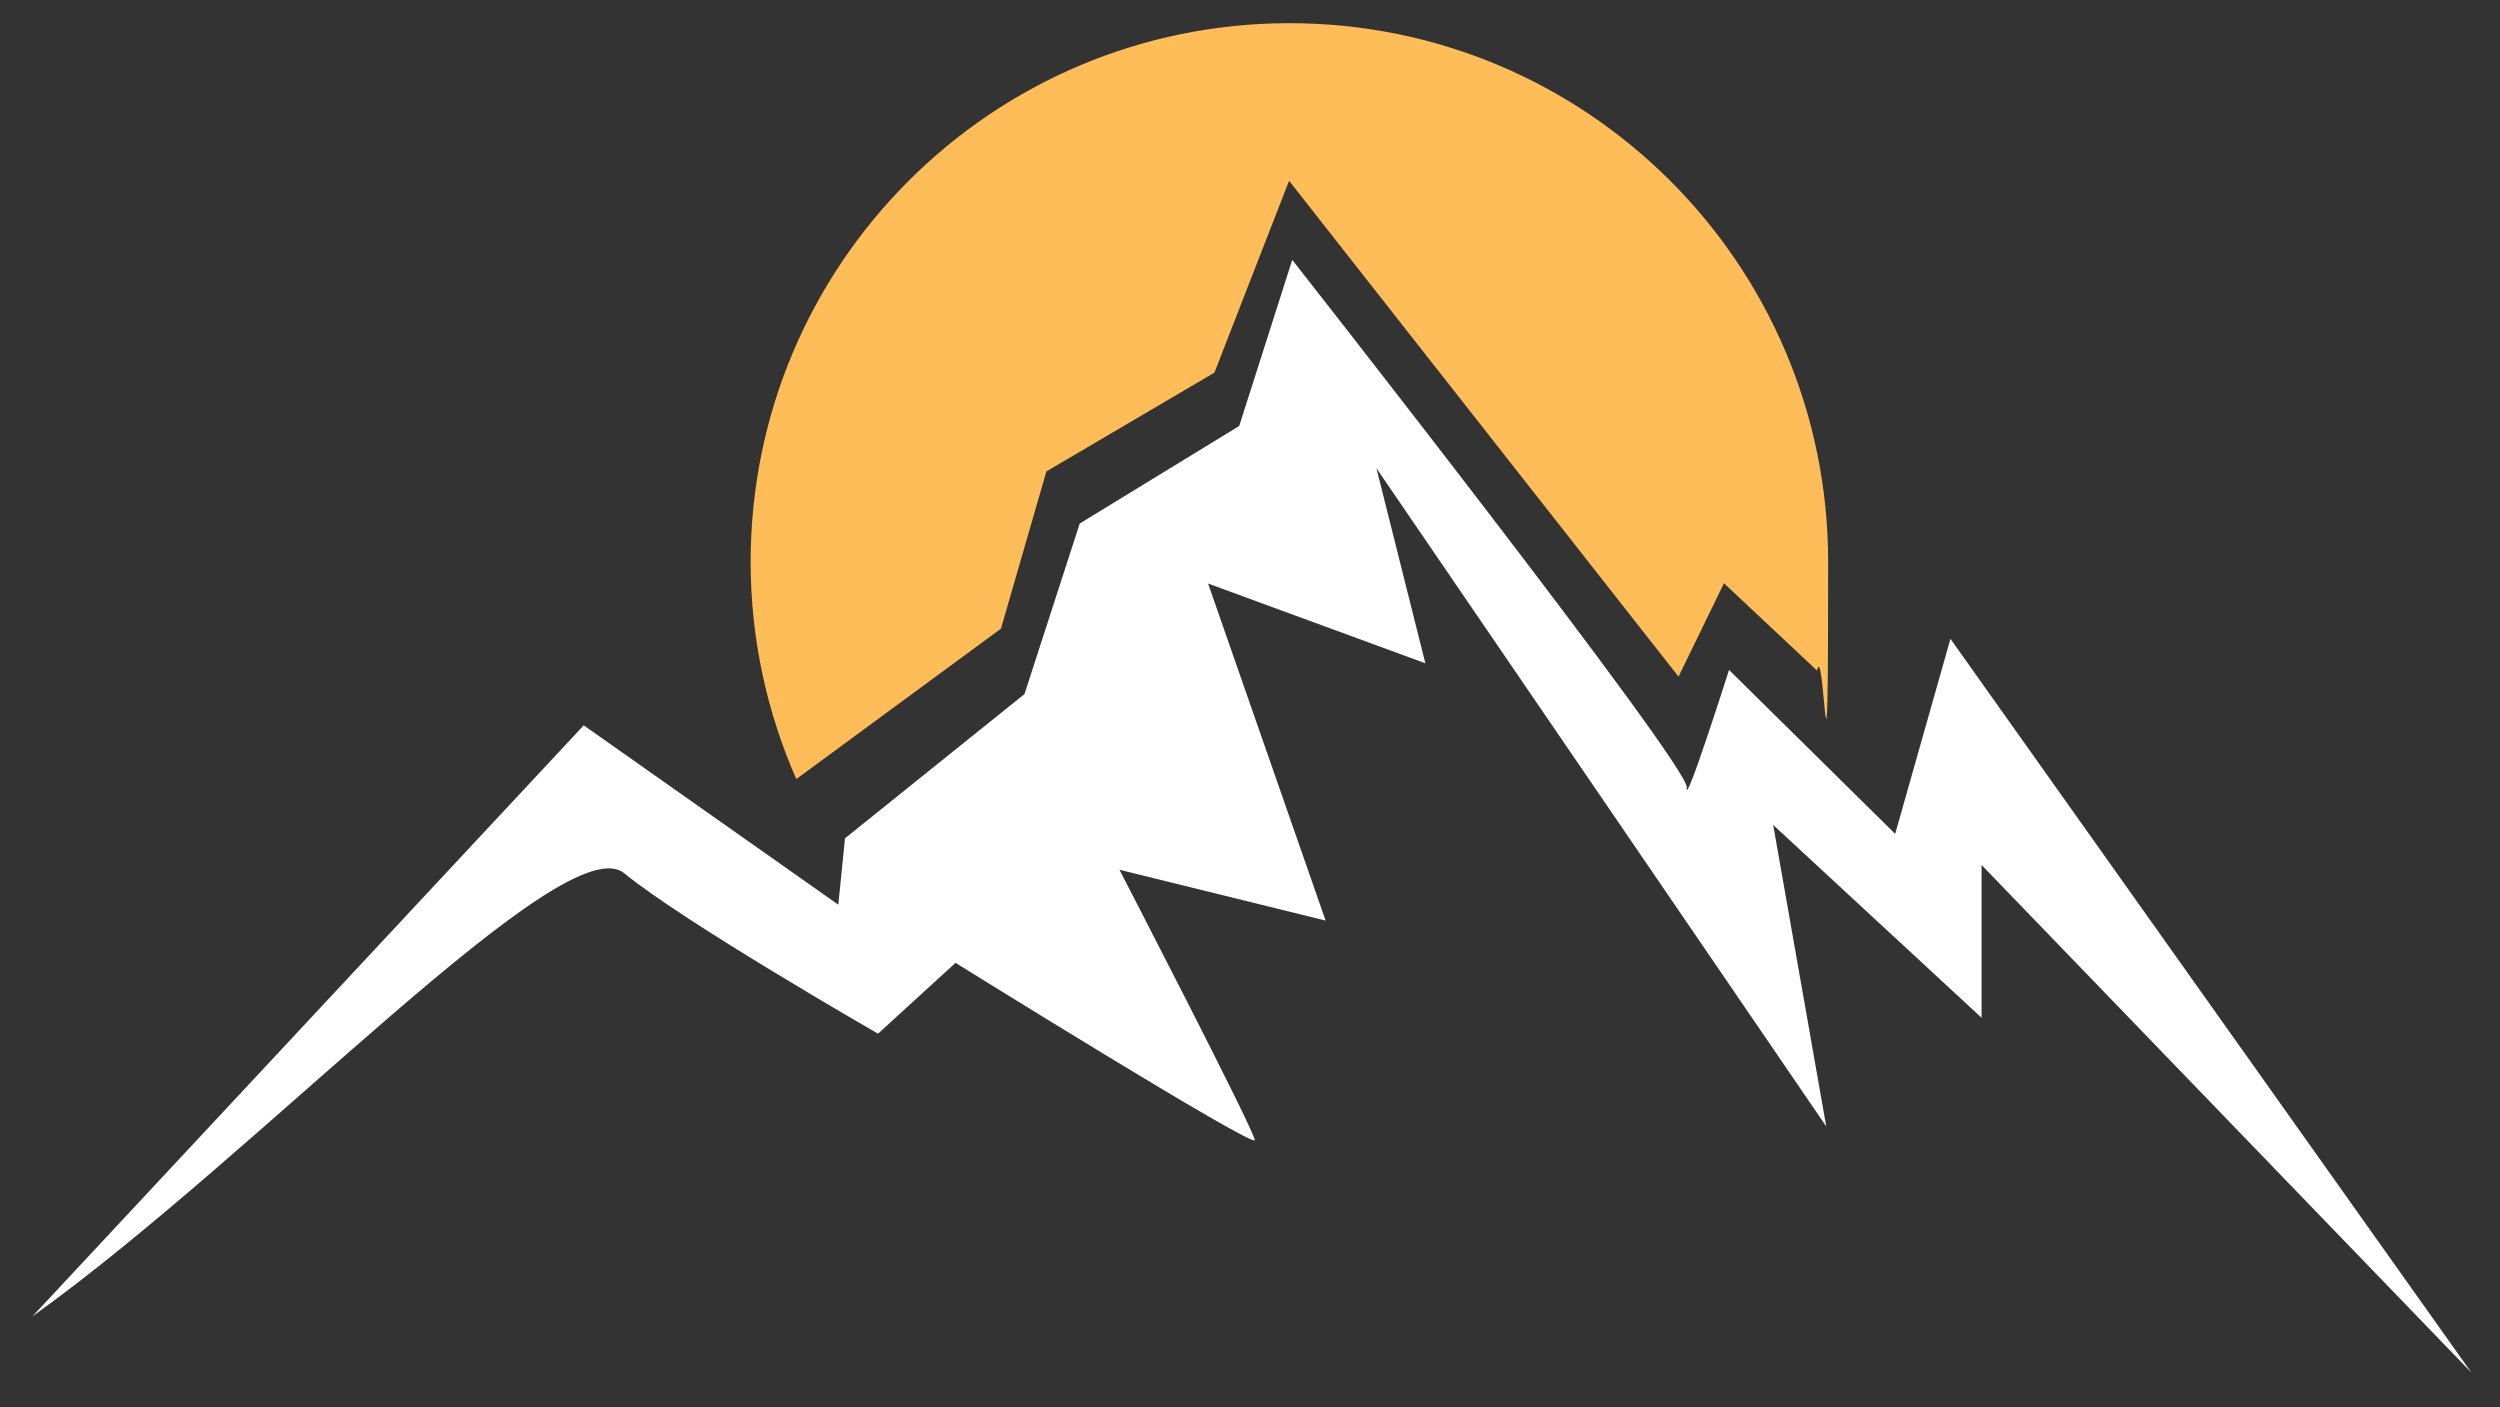
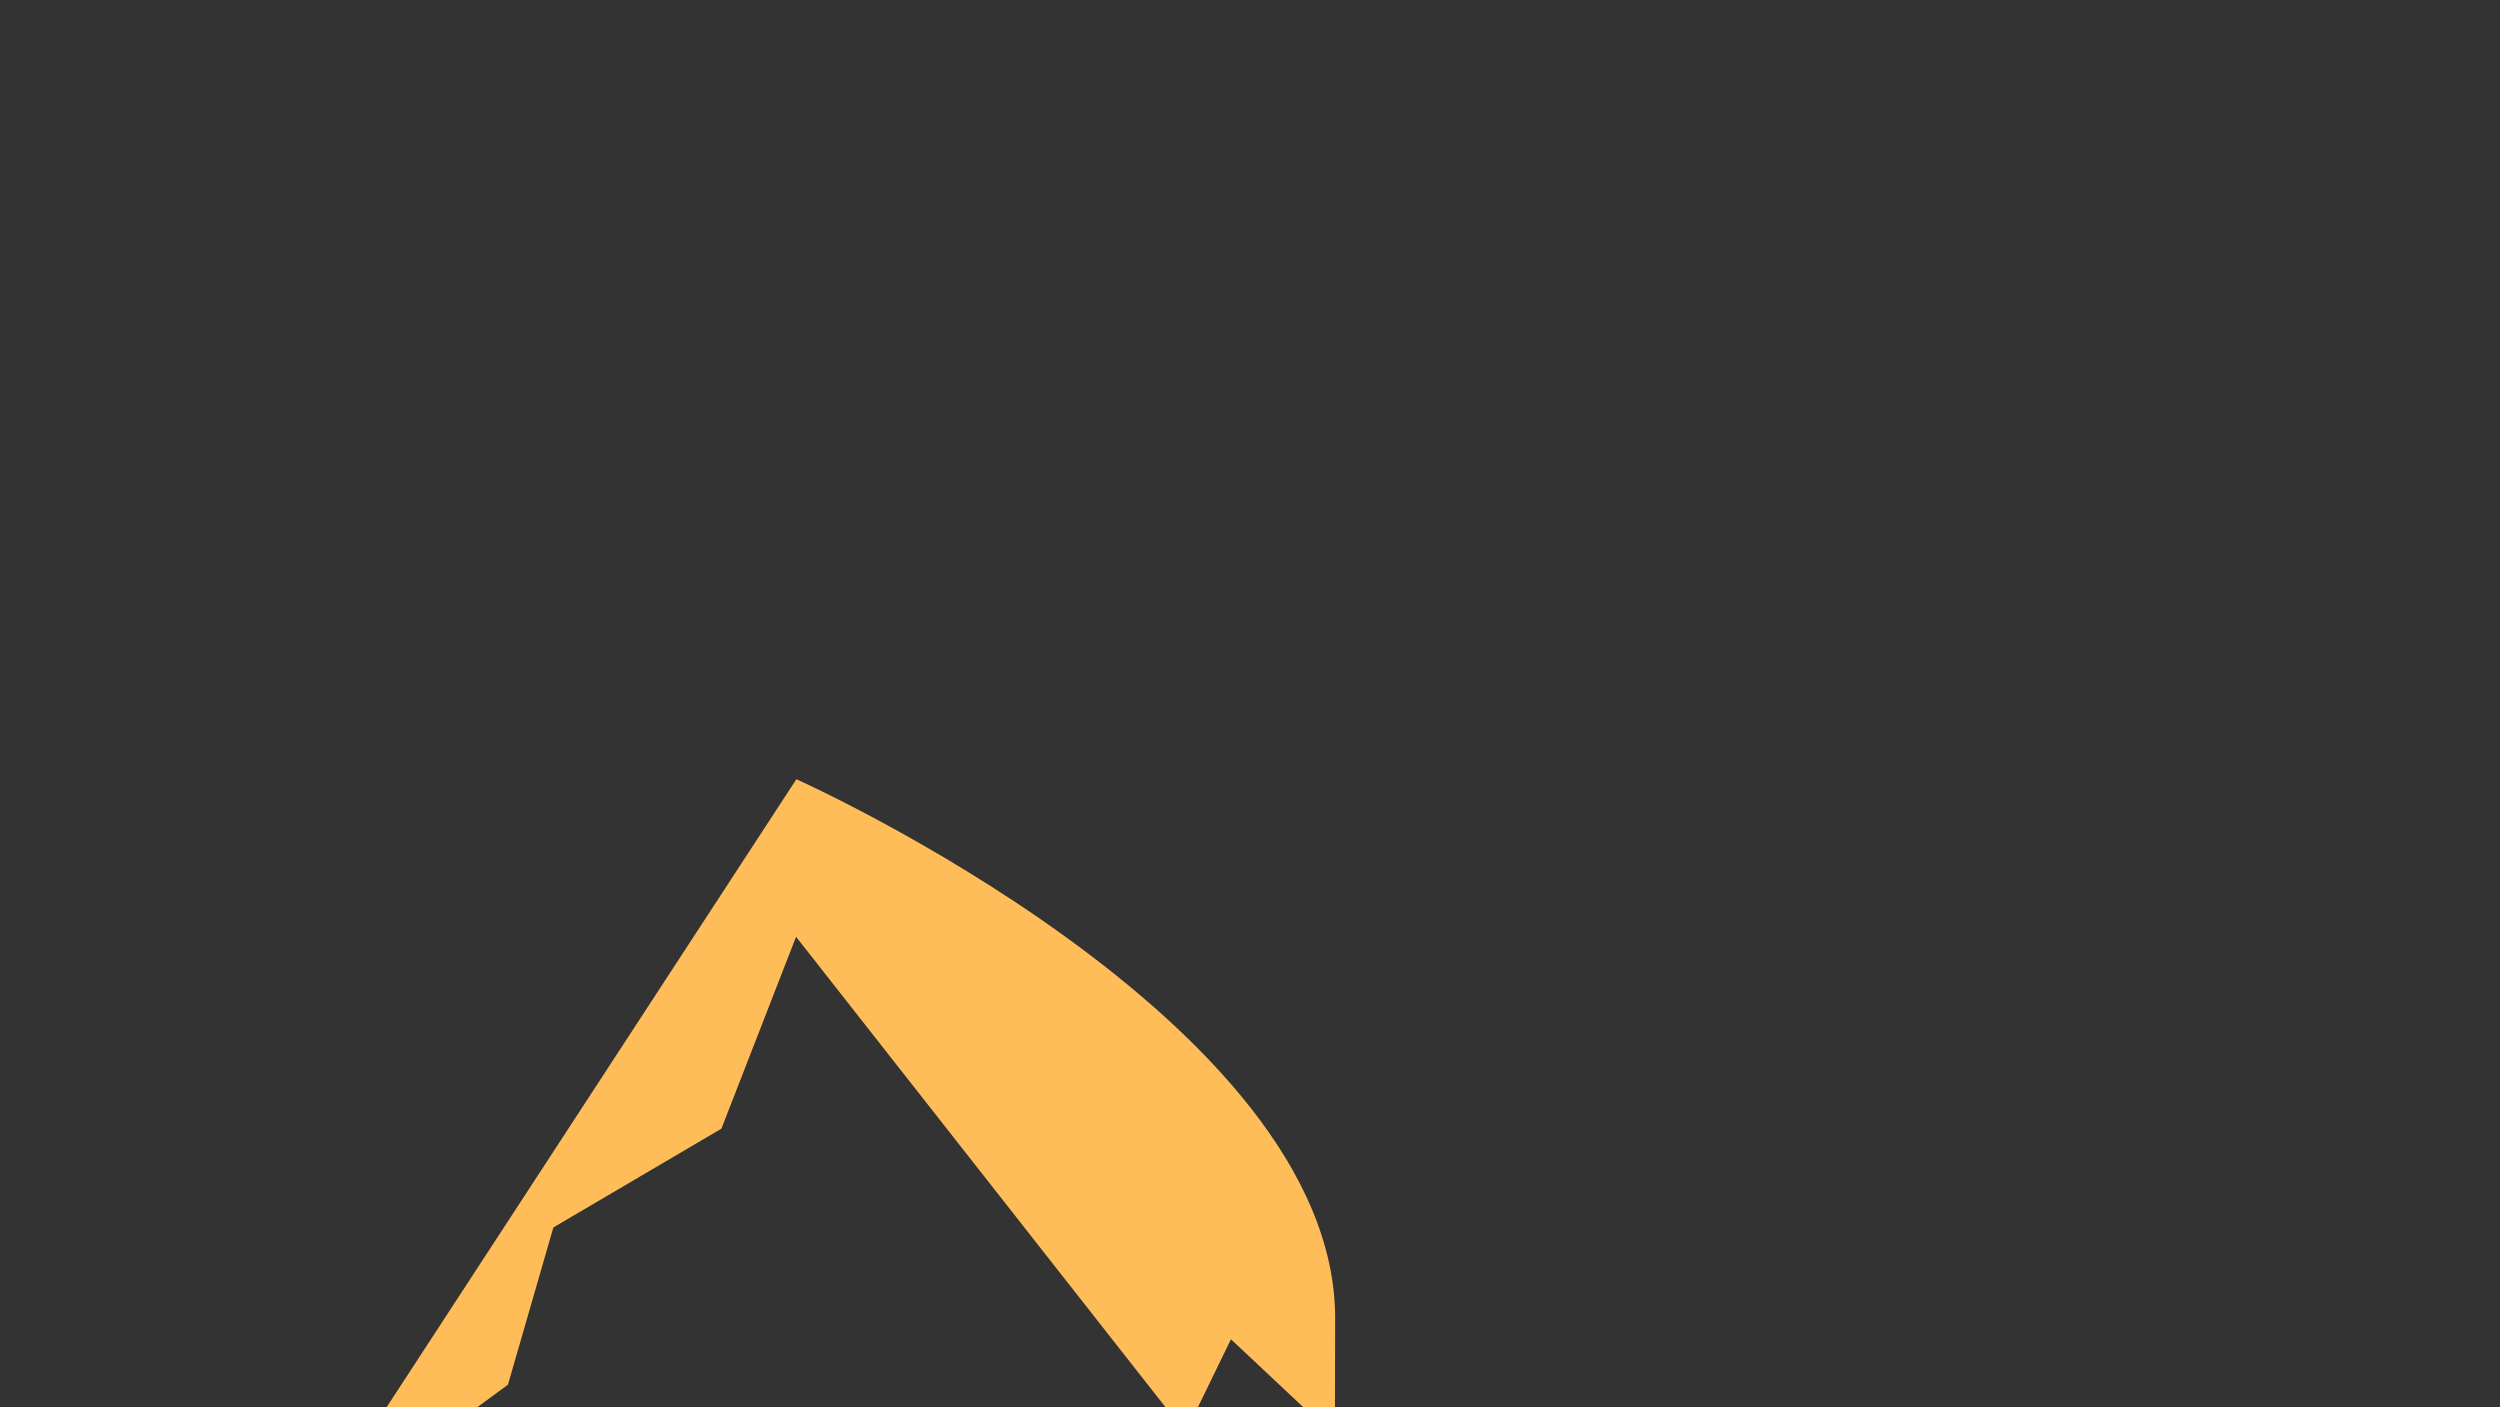
<svg xmlns="http://www.w3.org/2000/svg" version="1.1" viewBox="0 0 787 443">
  <rect x="0" y="0" width="787" height="443" fill="#333333" stroke="none" />
  <defs>
    <style>
      .cls-1 {
        fill: #fff;
      }

      .cls-2 {
        fill: #ffbd59;
      }
    </style>
  </defs>
  <g>
    <g id="Layer_1">
-       <path class="cls-1" d="M183.7,228.3l80.2,56.5,2.1-20.9,56.5-45.4,17.4-53.7,50.2-30.7,16.7-52.3s124.9,159.1,124.2,166.1,13.3-37,13.3-37l52.3,51.6,17.4-61.4,164,231-154.2-159.8v48.1l-65.6-60.7,16.7,94.9-141.6-207.2,15.4,61.4-68.4-25.1,37,106.1-64.9-16s42.6,82.3,42.6,85.1-94.2-55.8-94.2-55.8l-24.4,22.3s-61.1-35.1-79.9-50.5c-18.8-15.4-114.8,88.3-186.3,139.5l173.5-186" />
-       <path class="cls-2" d="M250.7,245.3c-9.2-20.9-14.4-44.1-14.4-68.4,0-93.6,75.9-169.6,169.6-169.6s169.6,75.9,169.6,169.6-1.2,23.2-3.5,34.2l-29.3-27.5-14.3,29.4-122.6-156.1-23.5,60.4-52.9,31.1-14.3,49.5-64.5,47.4" />
+       <path class="cls-2" d="M250.7,245.3s169.6,75.9,169.6,169.6-1.2,23.2-3.5,34.2l-29.3-27.5-14.3,29.4-122.6-156.1-23.5,60.4-52.9,31.1-14.3,49.5-64.5,47.4" />
    </g>
  </g>
</svg>